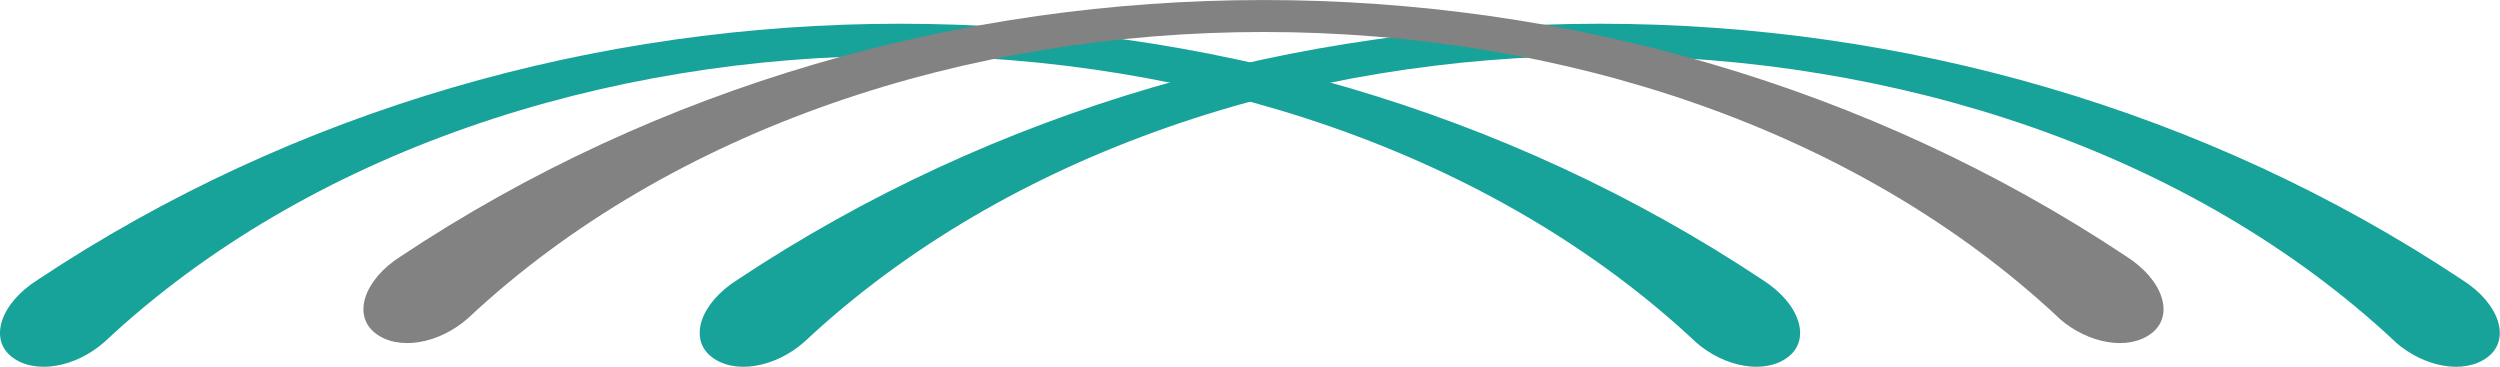
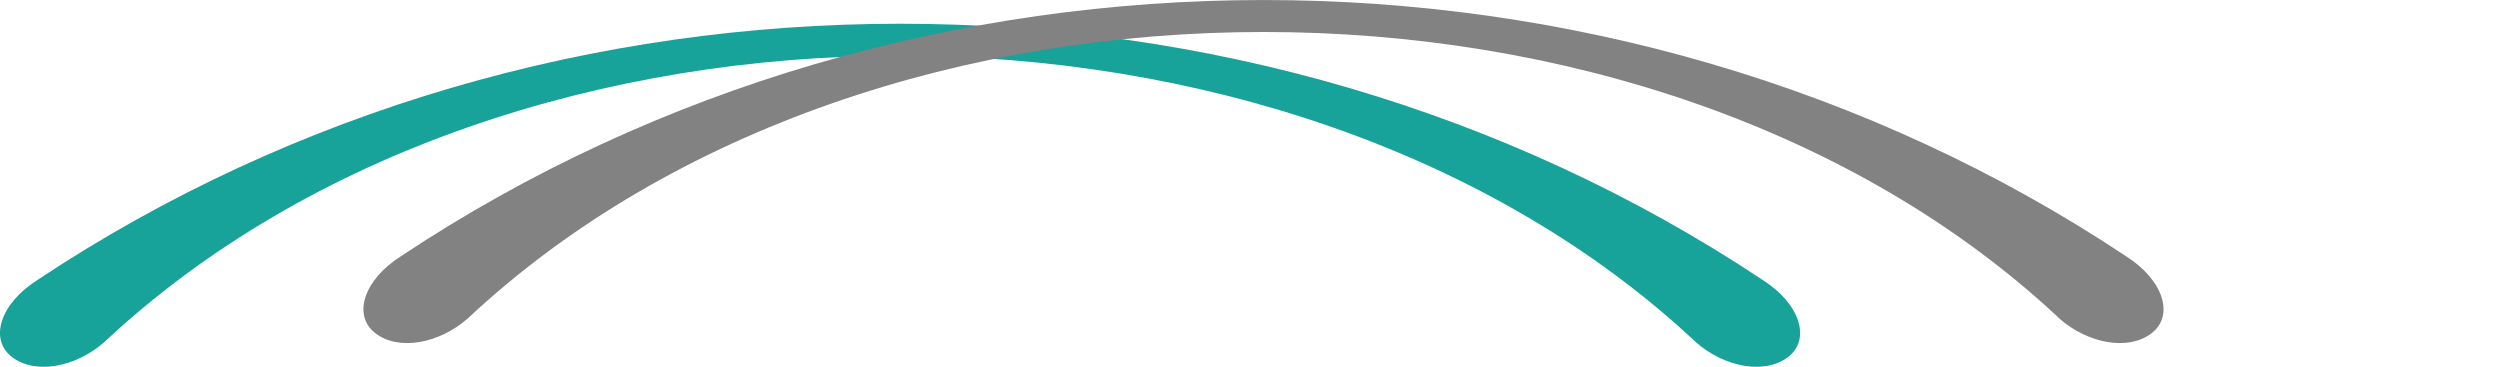
<svg xmlns="http://www.w3.org/2000/svg" id="Layer_2" data-name="Layer 2" viewBox="0 0 253.08 37.13">
  <defs>
    <style>
      .cls-1 {
        fill: #828282;
      }

      .cls-1, .cls-2 {
        stroke-width: 0px;
      }

      .cls-2 {
        fill: #17a29a;
      }
    </style>
  </defs>
  <g id="Layer_1-2" data-name="Layer 1">
    <g>
-       <path class="cls-2" d="m242.51,34.63c-41.28-38.66-119.82-38.65-161.11,0-2.92,2.57-7.01,3.31-9.35,1.51-2.34-1.79-1.22-5.4,2.59-7.81,52.02-34.57,122.6-34.57,174.61,0,3.81,2.41,4.93,6.02,2.59,7.81-2.34,1.8-6.42,1.06-9.35-1.51Z" />
      <path class="cls-2" d="m171.67,34.63c-41.28-38.66-119.82-38.65-161.11,0-2.92,2.57-7.01,3.31-9.35,1.51C-1.12,34.35,0,30.74,3.81,28.33c52.02-34.57,122.6-34.57,174.61,0,3.81,2.41,4.93,6.02,2.59,7.81-2.34,1.8-6.42,1.06-9.35-1.51Z" />
      <path class="cls-1" d="m208.47,32.23c-41.28-38.66-119.82-38.65-161.11,0-2.92,2.57-7.01,3.31-9.35,1.51-2.34-1.79-1.22-5.4,2.59-7.81,52.02-34.57,122.6-34.57,174.61,0,3.81,2.41,4.93,6.02,2.59,7.81-2.34,1.8-6.42,1.06-9.35-1.51Z" />
    </g>
  </g>
</svg>